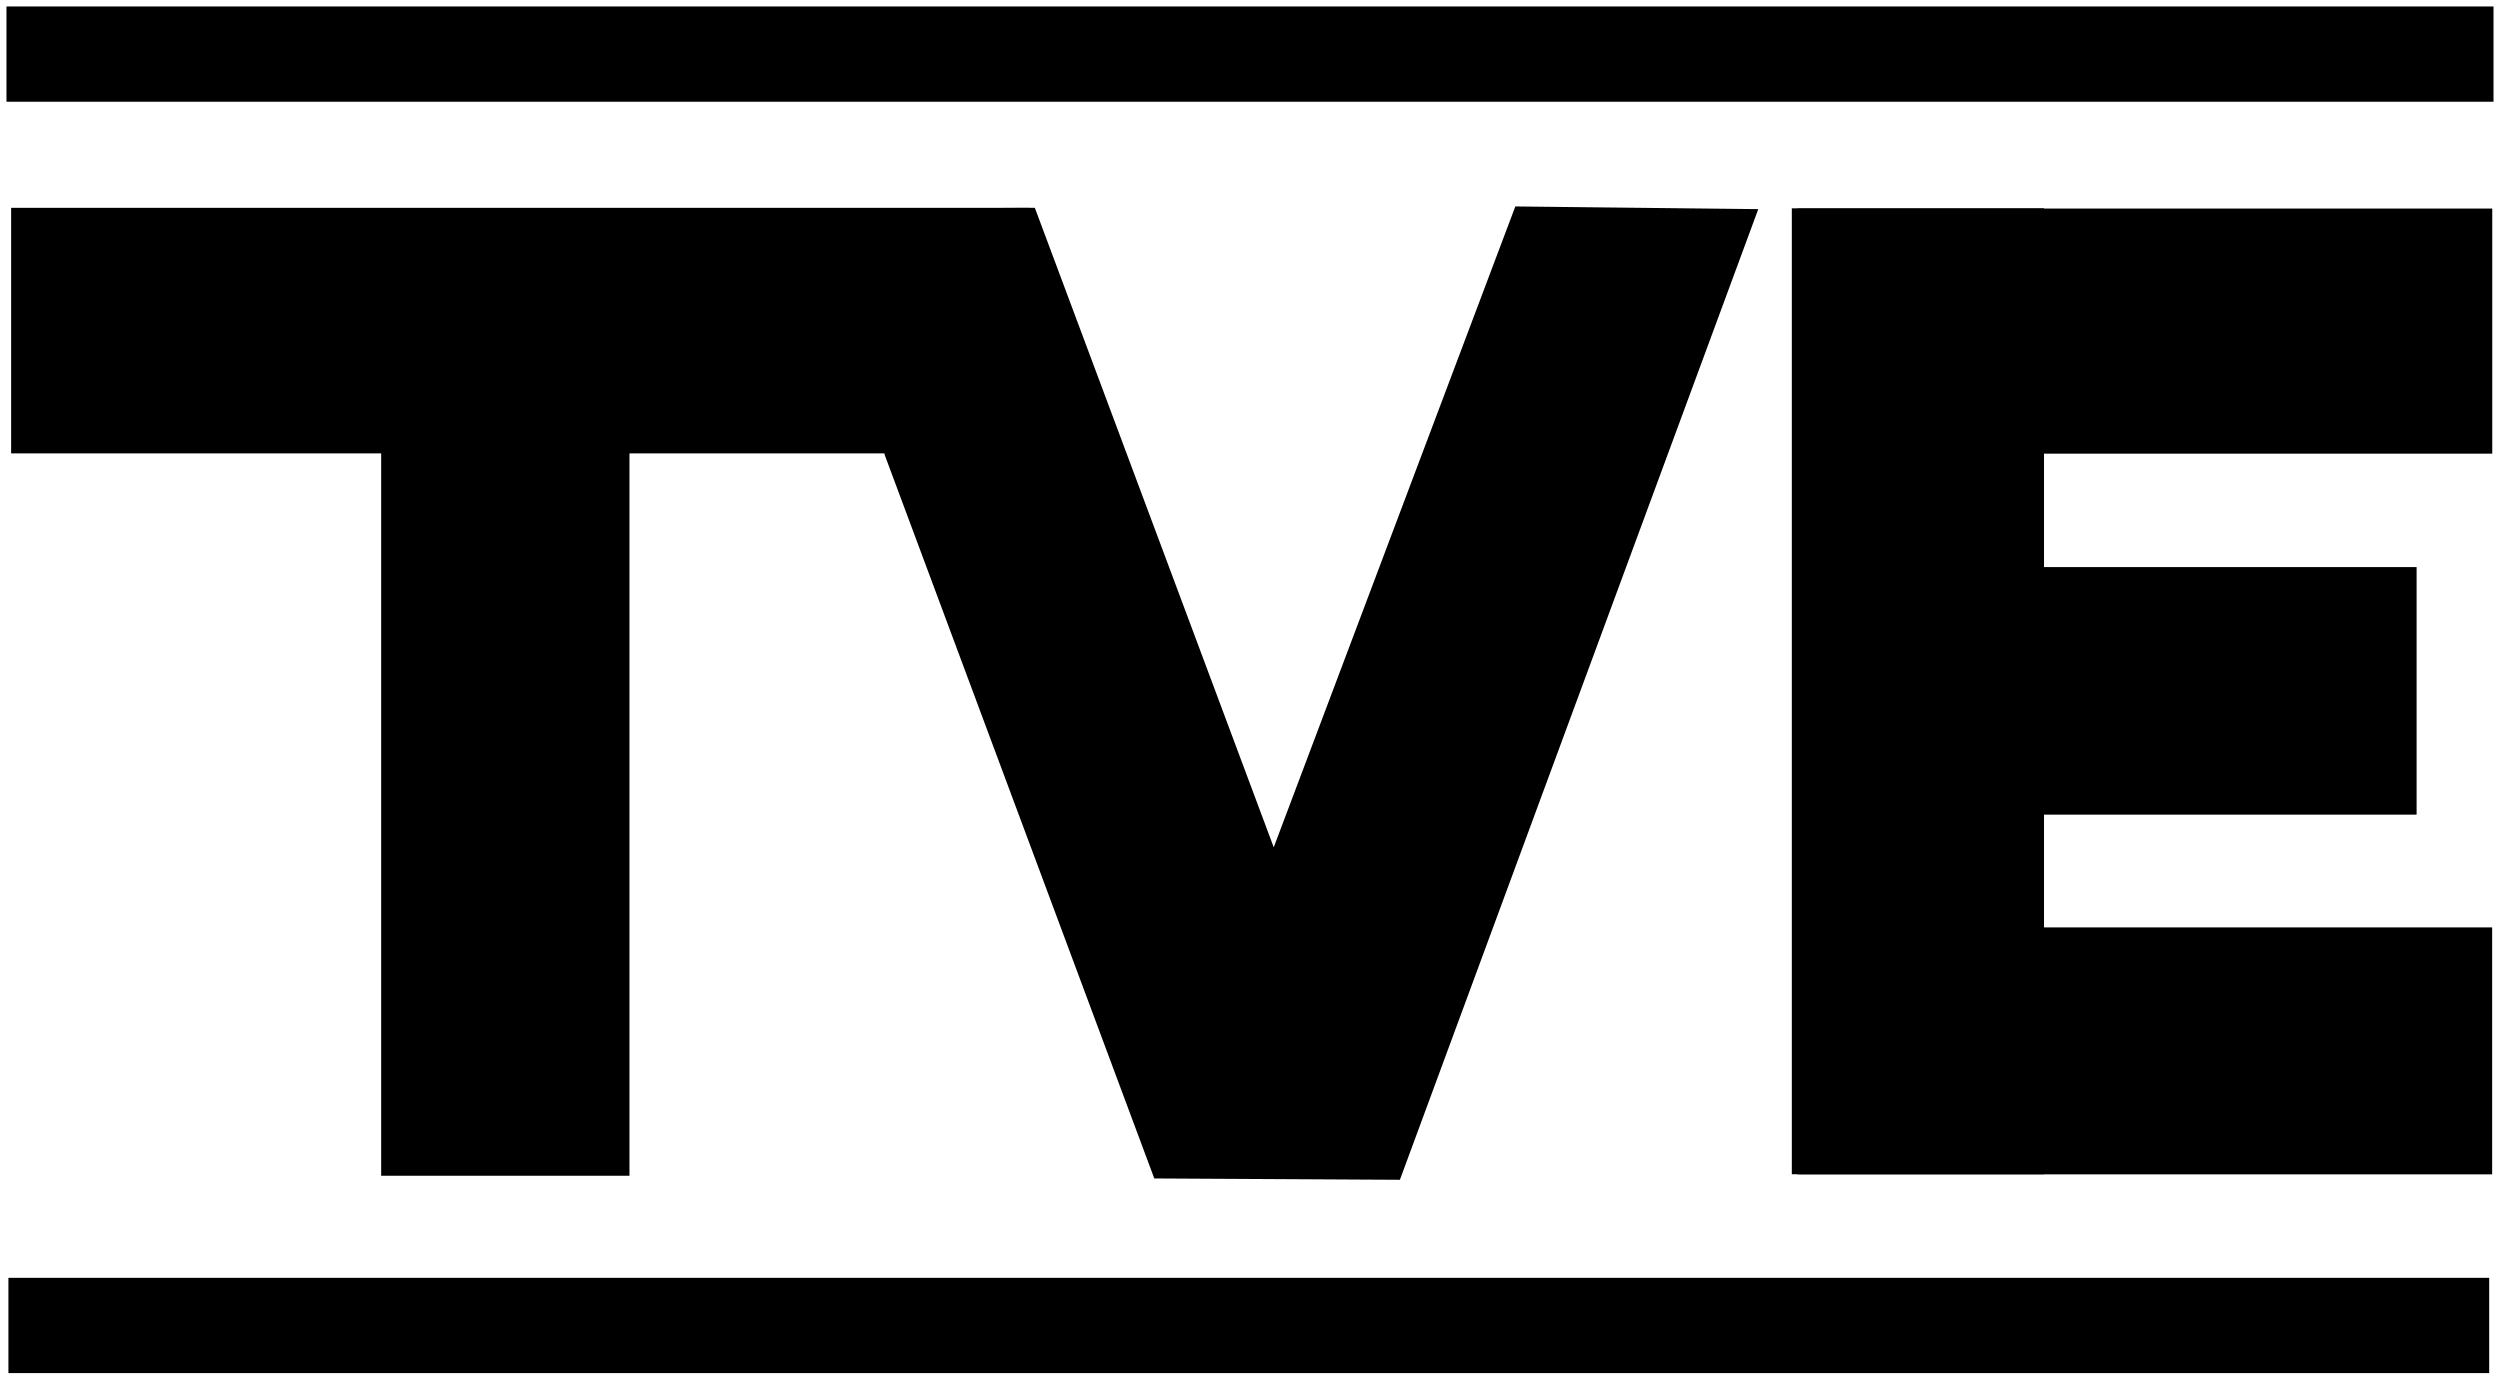
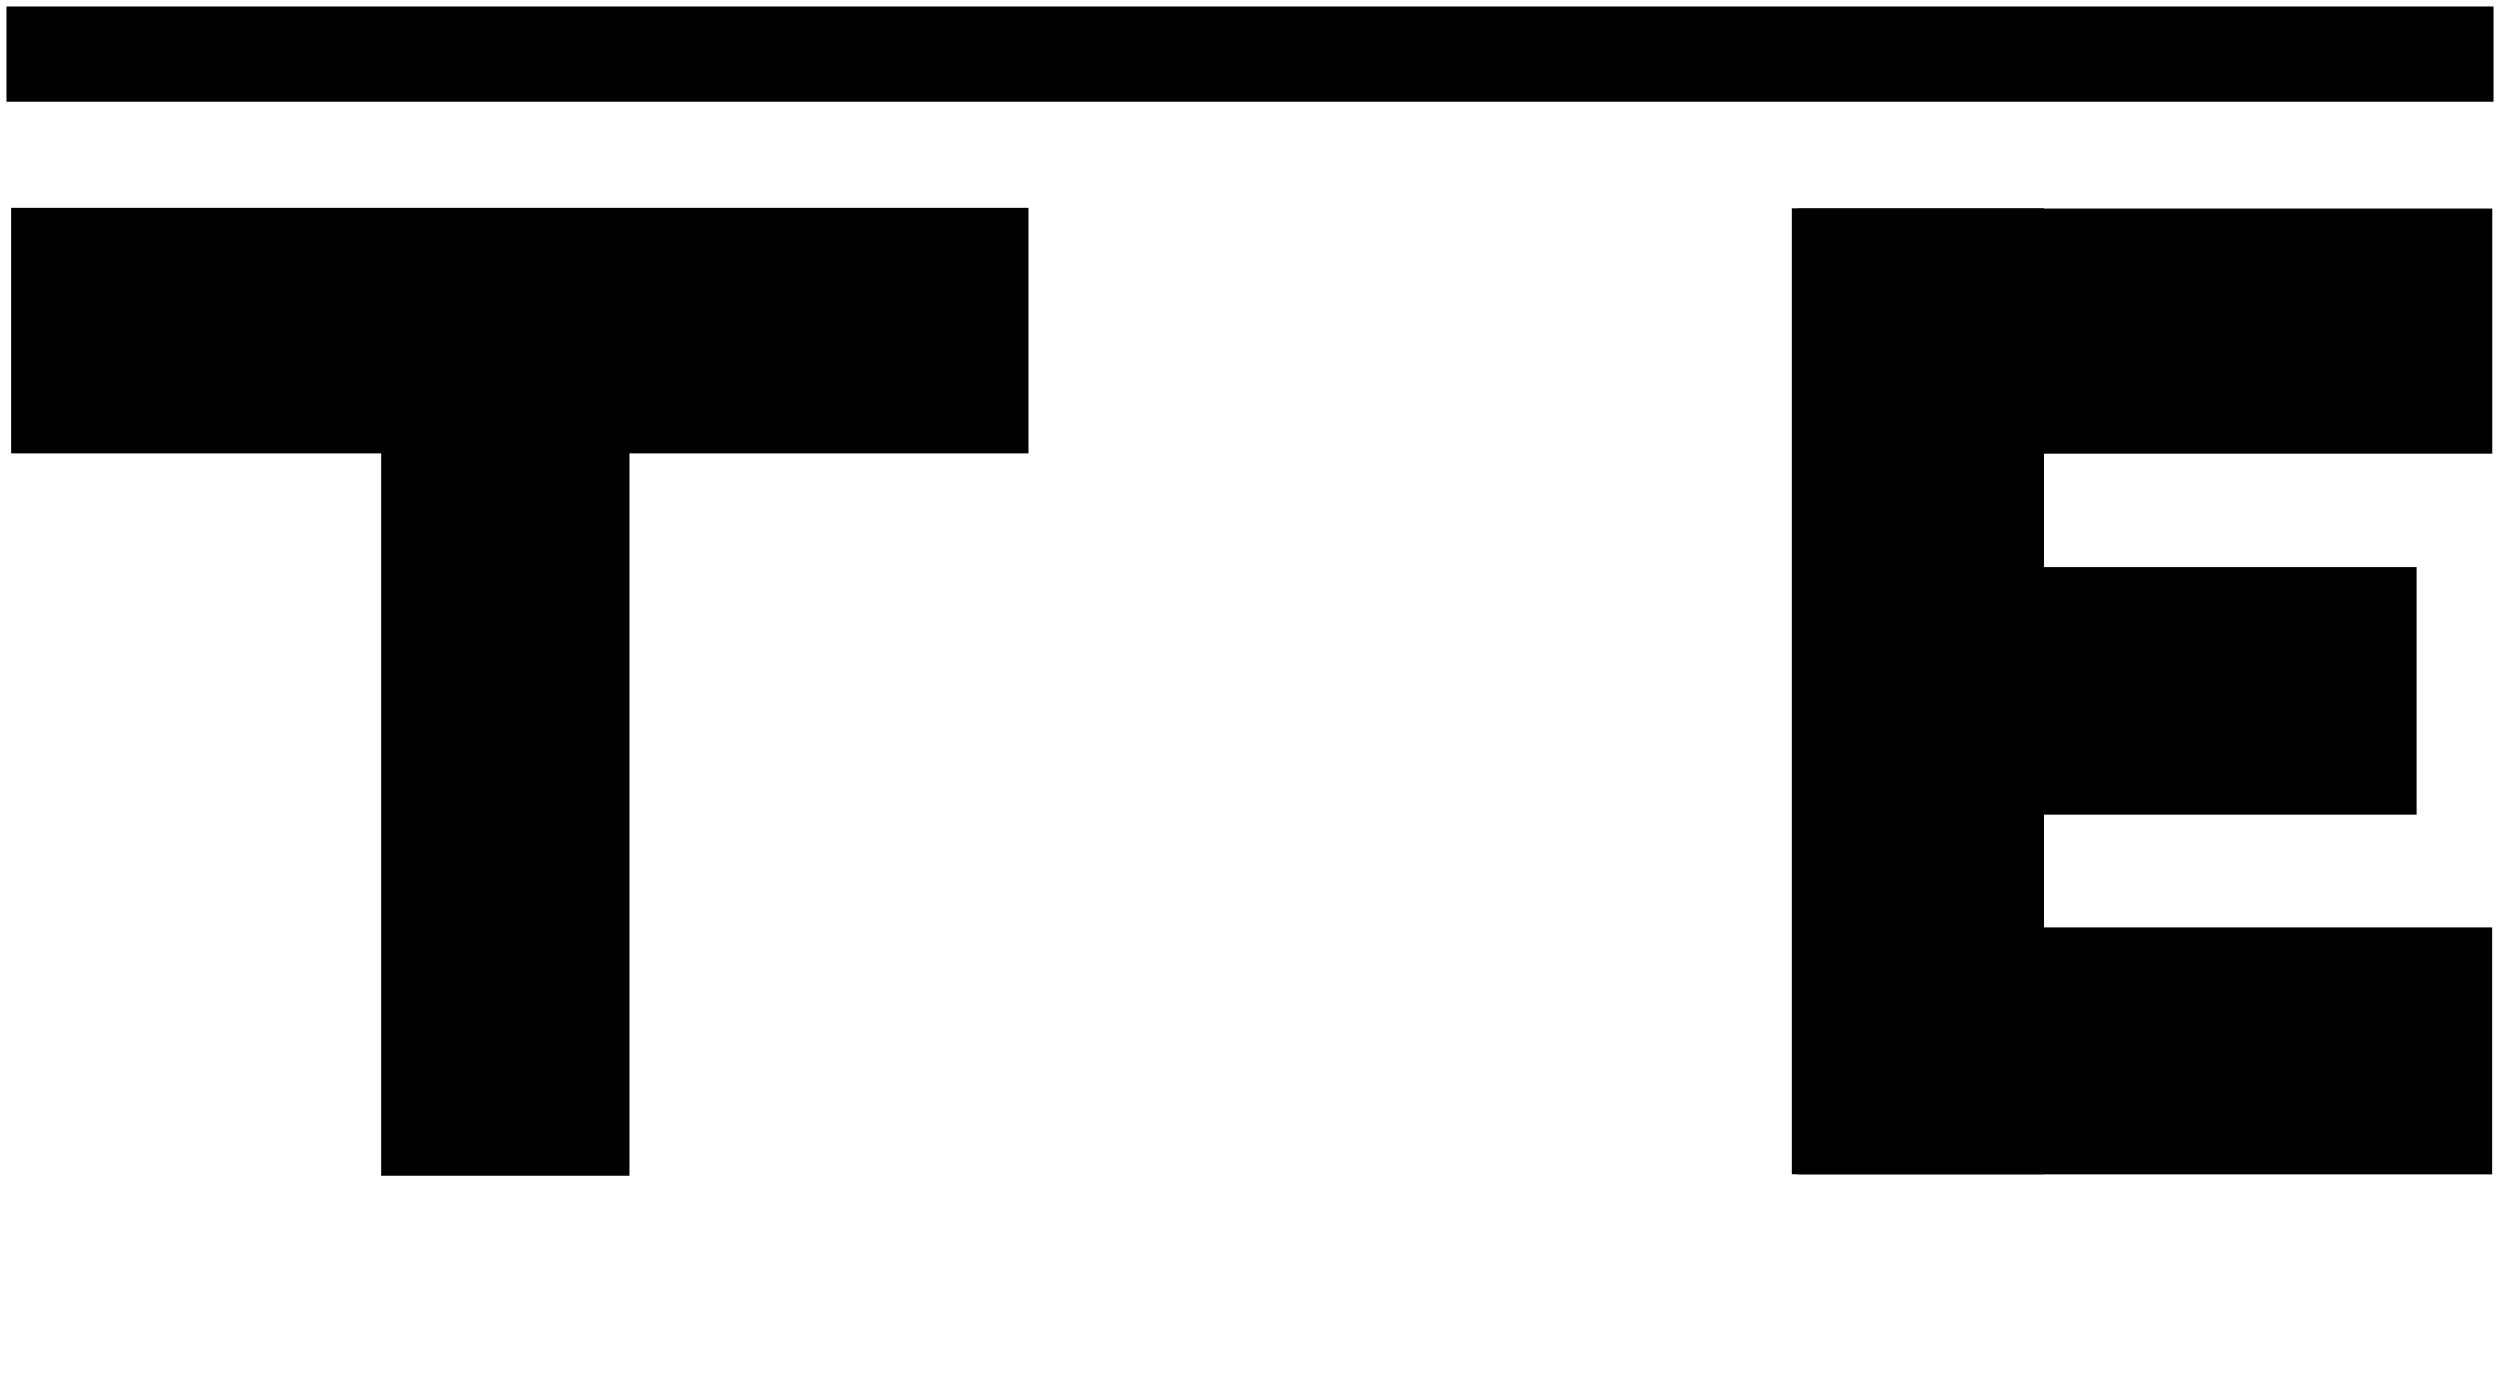
<svg xmlns="http://www.w3.org/2000/svg" xmlns:ns1="http://www.inkscape.org/namespaces/inkscape" xmlns:ns2="http://sodipodi.sourceforge.net/DTD/sodipodi-0.dtd" width="265.962mm" height="146.765mm" viewBox="0 0 265.962 146.765" version="1.1" id="svg43456" ns1:version="1.1.1 (3bf5ae0d25, 2021-09-20)" ns2:docname="TV Educativa 1975.svg">
  <ns2:namedview id="namedview43458" pagecolor="#ffffff" bordercolor="#666666" borderopacity="1.0" ns1:pageshadow="2" ns1:pageopacity="0.0" ns1:pagecheckerboard="0" ns1:document-units="mm" showgrid="false" ns1:zoom="0.46324355" ns1:cx="719.92368" ns1:cy="260.12235" ns1:window-width="1366" ns1:window-height="705" ns1:window-x="-8" ns1:window-y="-8" ns1:window-maximized="1" ns1:current-layer="layer11" />
  <defs id="defs43453" />
  <g ns1:label="Layer 1" ns1:groupmode="layer" id="layer1" transform="translate(28.174,-74.632)" style="display:inline">
    <rect style="fill:#000000;stroke:#000000;stroke-width:1.253;stroke-opacity:0" id="rect43621" width="26.414" height="98.103" x="12.377" y="101.61" />
    <rect style="fill:#000000;stroke:#000000;stroke-width:1.044;stroke-opacity:0" id="rect43725" width="108.23" height="26.123" x="-26.99" y="96.742" />
-     <path style="fill:#000000;fill-opacity:1;stroke:#000000;stroke-width:0.264px;stroke-linecap:butt;stroke-linejoin:miter;stroke-opacity:0" d="M 65.931,96.825 81.916,96.738 107.332,164.772 133.034,96.595 158.879,96.88 120.754,200.143 94.624,200.001 65.931,122.989 V 96.825" id="path43840" />
    <rect style="fill:#000000;fill-opacity:1;stroke:#000000;stroke-width:0.972;stroke-opacity:0" id="rect45173" width="73.889" height="26.075" x="163.075" y="96.819" />
    <rect style="display:inline;fill:#000000;fill-opacity:1;stroke:#000000;stroke-width:0.976;stroke-opacity:0" id="rect45173-3" width="73.914" height="26.272" x="163.039" y="173.294" />
    <rect style="display:inline;fill:#000000;fill-opacity:1;stroke:#000000;stroke-width:0.922;stroke-opacity:0" id="rect45173-3-9" width="65.906" height="26.337" x="163.01" y="134.961" />
    <rect style="fill:#000000;fill-opacity:1;stroke:#000000;stroke-width:1.071;stroke-opacity:0" id="rect45423" width="26.83" height="102.759" x="162.448" y="96.794" />
  </g>
  <g ns1:groupmode="layer" id="layer11" ns1:label="Layer 2" transform="translate(0.689,0.689)" style="display:inline">
-     <rect style="fill:#000000;stroke:#000000;stroke-width:1.377;stroke-opacity:0" id="rect43495" width="263.916" height="10.134" x="0.207" y="135.253" />
    <rect style="fill:#000000;stroke:#000000;stroke-width:1.379;stroke-opacity:0" id="rect43495-8" width="264.583" height="10.134" x="-4.8254395e-07" y="3.0859377e-07" />
  </g>
</svg>